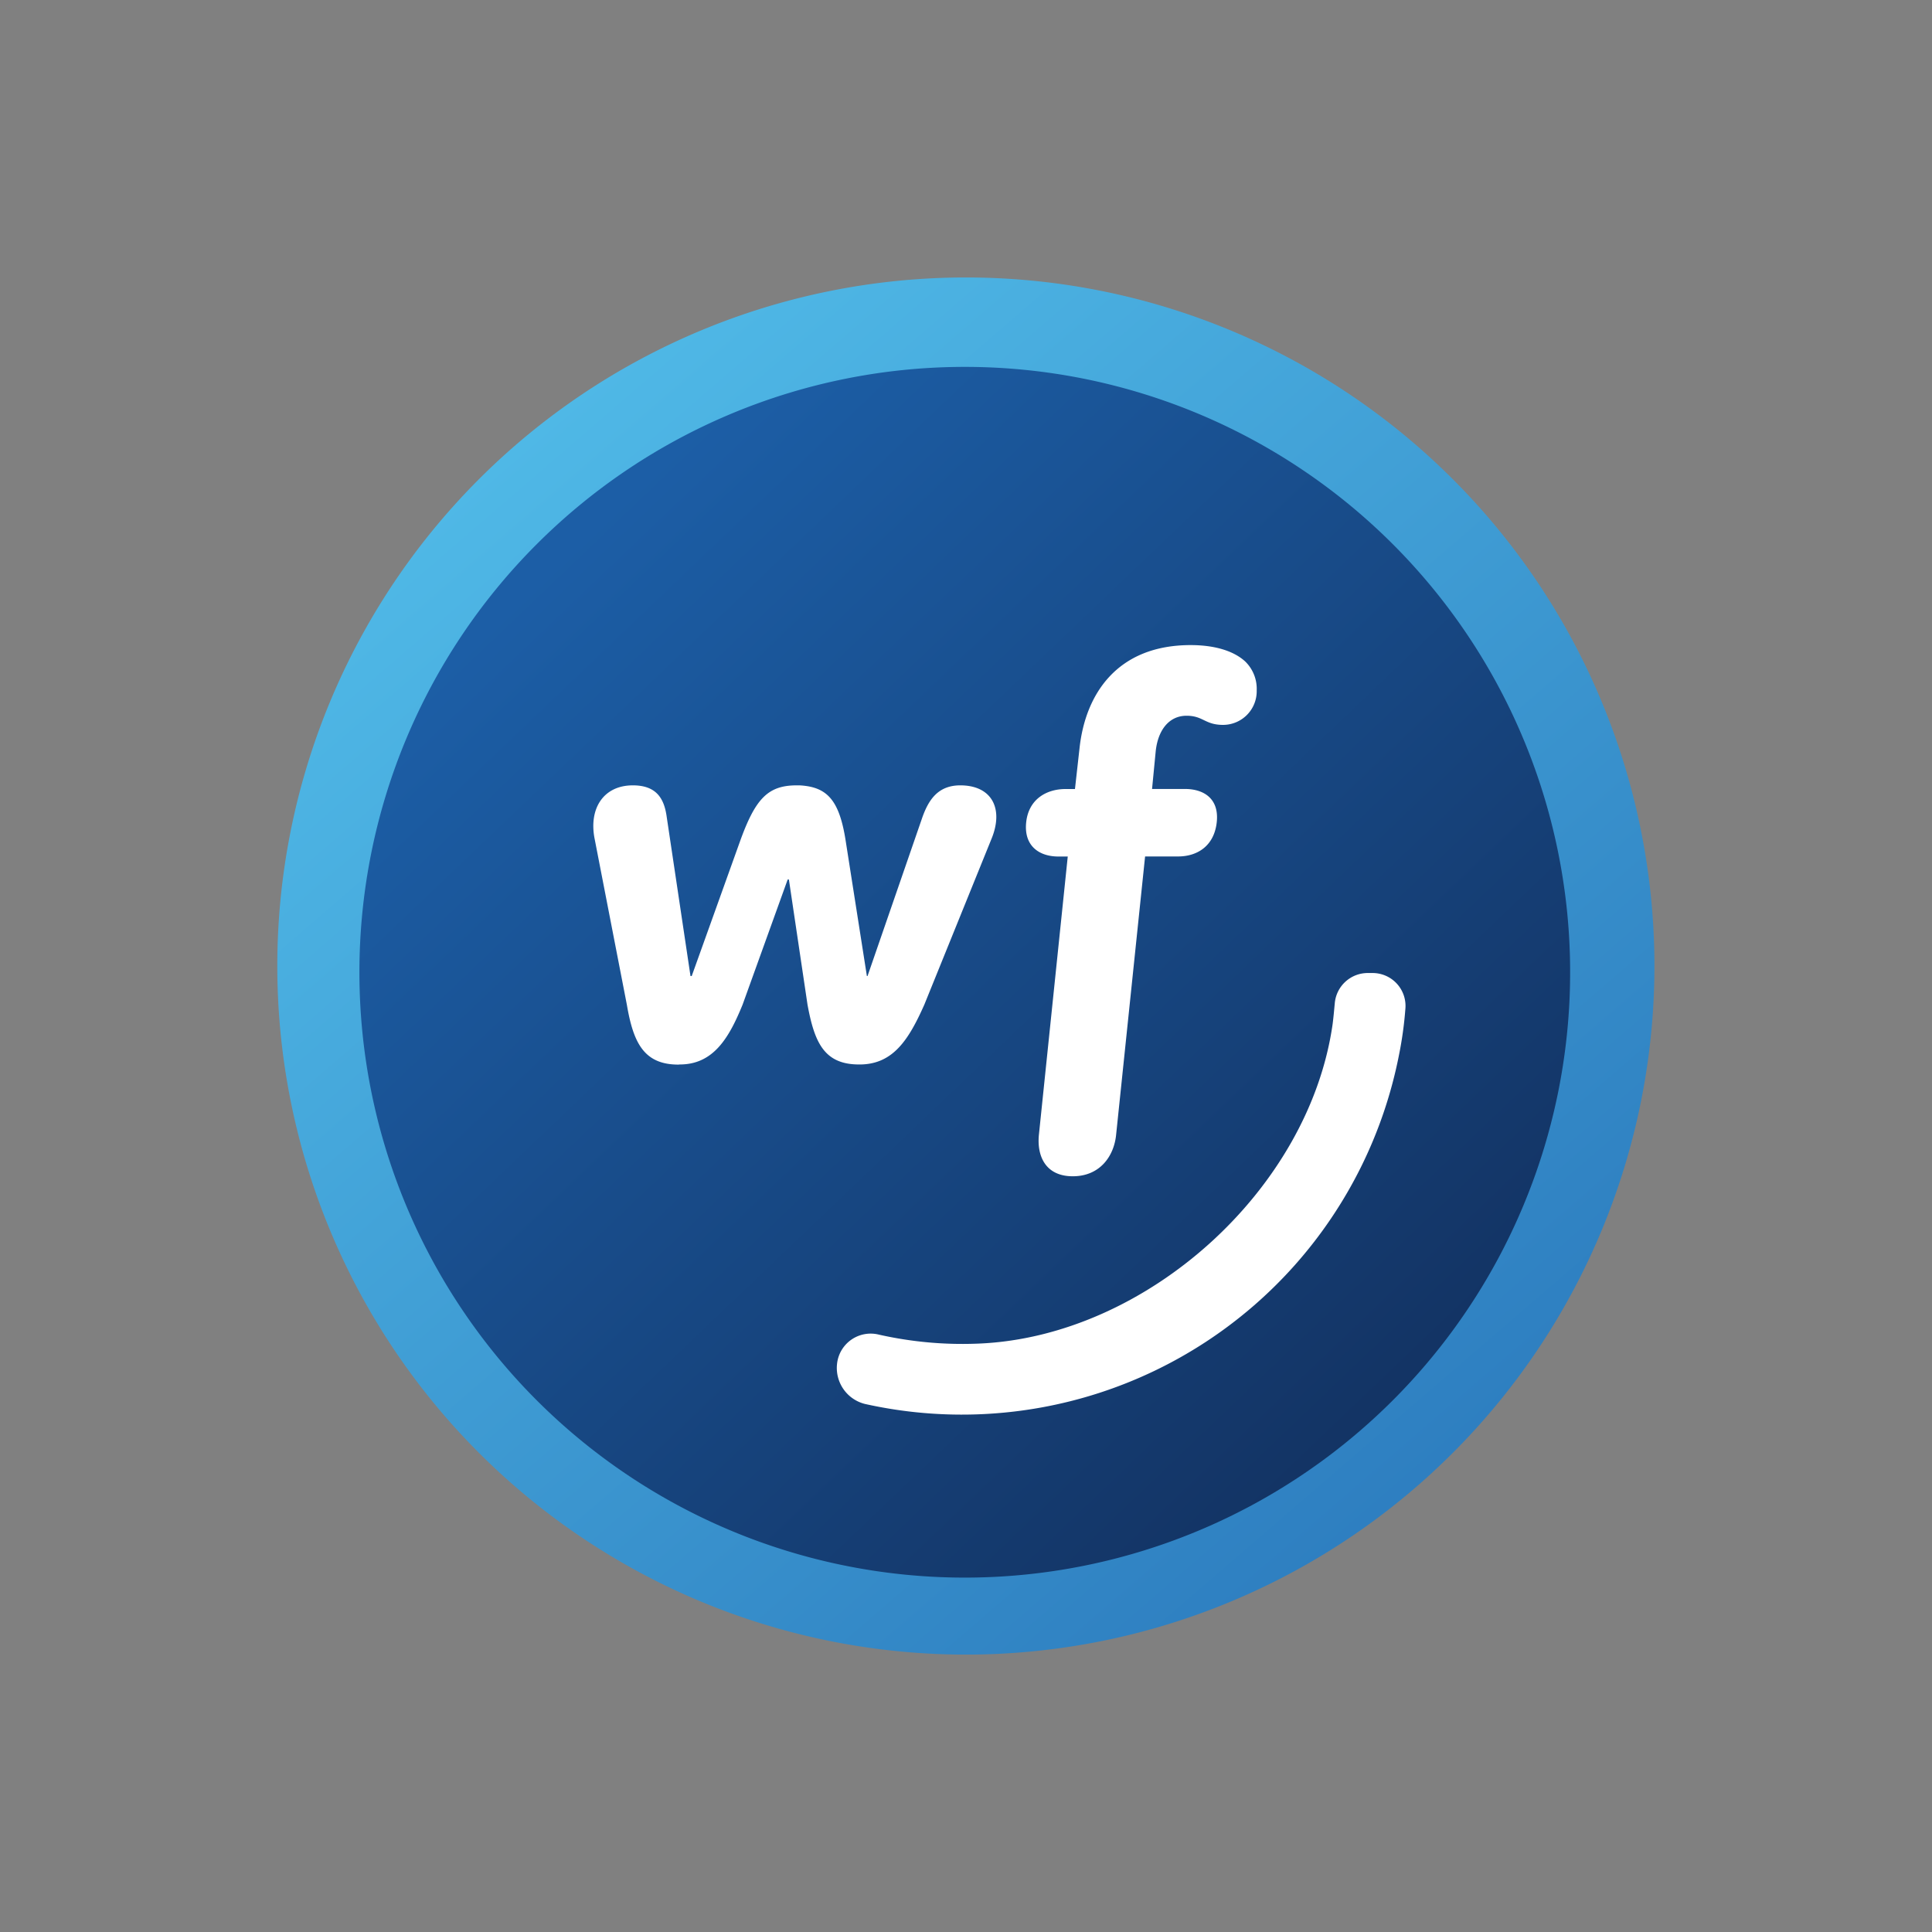
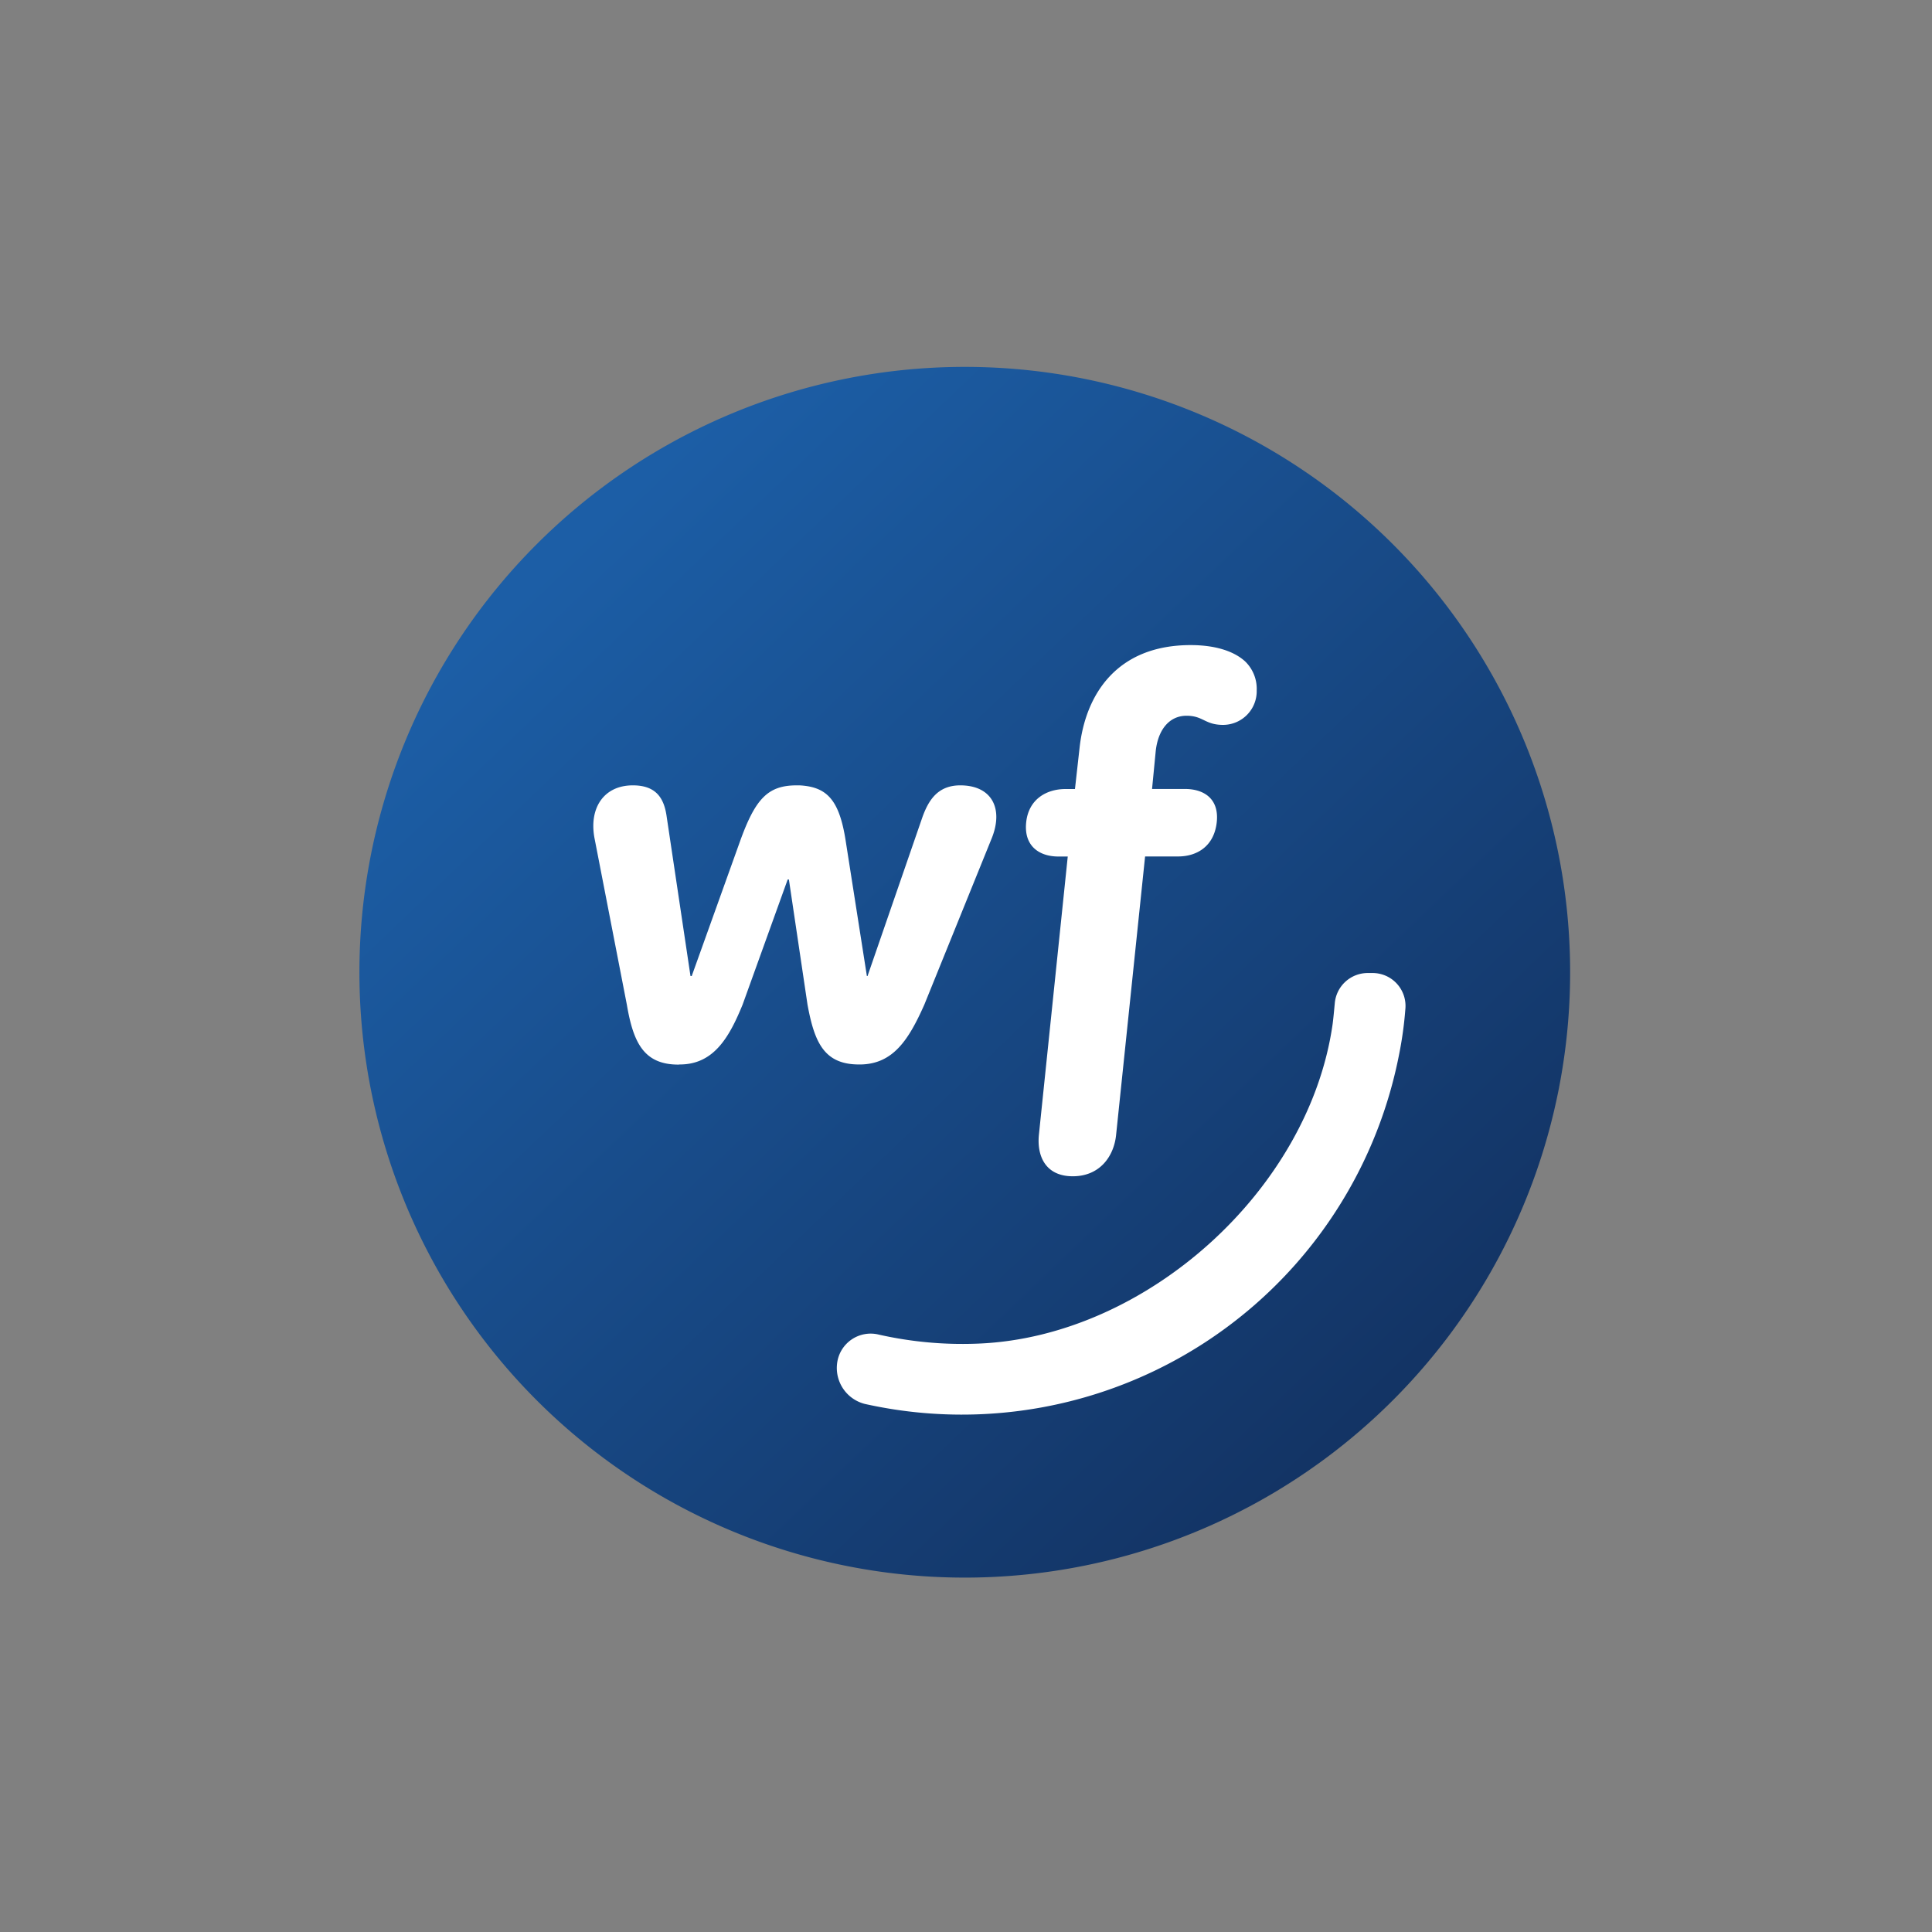
<svg xmlns="http://www.w3.org/2000/svg" id="Layer_1" data-name="Layer 1" viewBox="0 0 300 300">
  <rect x="0" y="0" width="300" height="300" fill="#808080" stroke="none" />
  <defs>
    <style>.cls-1{fill:url(#linear-gradient);}.cls-2{fill:url(#linear-gradient-2);}.cls-3{fill:#fff;}</style>
    <linearGradient id="linear-gradient" x1="80.18" y1="232.99" x2="236.53" y2="51.64" gradientTransform="matrix(1, 0, 0, -1, 0, 302)" gradientUnits="userSpaceOnUse">
      <stop offset="0" stop-color="#4fb8e6" />
      <stop offset="1" stop-color="#2a78bc" />
    </linearGradient>
    <linearGradient id="linear-gradient-2" x1="70.18" y1="234.46" x2="228.7" y2="68.41" gradientTransform="matrix(1, 0, 0, -1, 0, 302)" gradientUnits="userSpaceOnUse">
      <stop offset="0" stop-color="#1c5ea6" />
      <stop offset="0.11" stop-color="#1c5ea6" />
      <stop offset="1" stop-color="#122f5d" />
    </linearGradient>
  </defs>
-   <path id="Path_129" data-name="Path 129" class="cls-1" d="M43.06,150A106.93,106.93,0,0,0,149,256.92H151A106.92,106.92,0,1,0,43.06,150Z" />
  <path id="Path_130" data-name="Path 130" class="cls-2" d="M55.81,150.9a94,94,0,1,0,94-93.93A94,94,0,0,0,55.81,150.9Z" />
  <path id="Path_132" data-name="Path 132" class="cls-3" d="M213.15,151.09a5.11,5.11,0,0,1,5.07,5.64,58.19,58.19,0,0,1-1,7.16A69.17,69.17,0,0,1,134.29,218a5.76,5.76,0,0,1-4.31-6.26,5.25,5.25,0,0,1,6.49-4.5A59,59,0,0,0,152,208.63c26-1.09,51.28-23.89,54.93-49.62.14-1.09.23-2.14.33-3.18a5.14,5.14,0,0,1,5.16-4.74ZM105.34,165.31c-5.36,0-7-3.41-8-9.29l-5-25.74c-.94-4.68,1.33-8.33,5.93-8.33,3.69,0,4.88,2.08,5.26,4.92l3.69,24.69h.19l7.44-20.75c2.42-6.78,4.36-8.86,8.87-8.86h.42c4.27.23,6.21,2.22,7.2,8.76l3.27,20.85h.1l8.53-24.69c.94-2.6,2.37-4.92,5.87-4.92,4.93,0,6.78,3.65,4.84,8.33L143.53,156c-2.42,5.45-4.83,9.19-9.86,9.29h-.28c-5.41,0-6.92-3.41-8-9.29l-2.89-19.43h-.19l-7,19.43c-2.09,5.12-4.5,9.29-9.76,9.29Zm89.8-58.11a5.23,5.23,0,0,1-5.21,5.36c-2.85,0-3.08-1.42-5.69-1.42s-4.41,2.09-4.78,5.49l-.57,5.88H184c2.94,0,5.36,1.52,4.93,5.22s-3.08,5.26-6,5.26h-5.12l-4.5,43.22c-.33,3.32-2.51,6.44-6.73,6.44s-5.59-3.12-5.26-6.44L165.8,133h-1.46c-2.94,0-5.36-1.61-5-5.26s3.17-5.22,6.11-5.22h1.47l.71-6.35c.91-8.39,5.83-16,17.26-16,3.41,0,6.49.76,8.43,2.51A5.92,5.92,0,0,1,195.14,107.2Z" />
</svg>